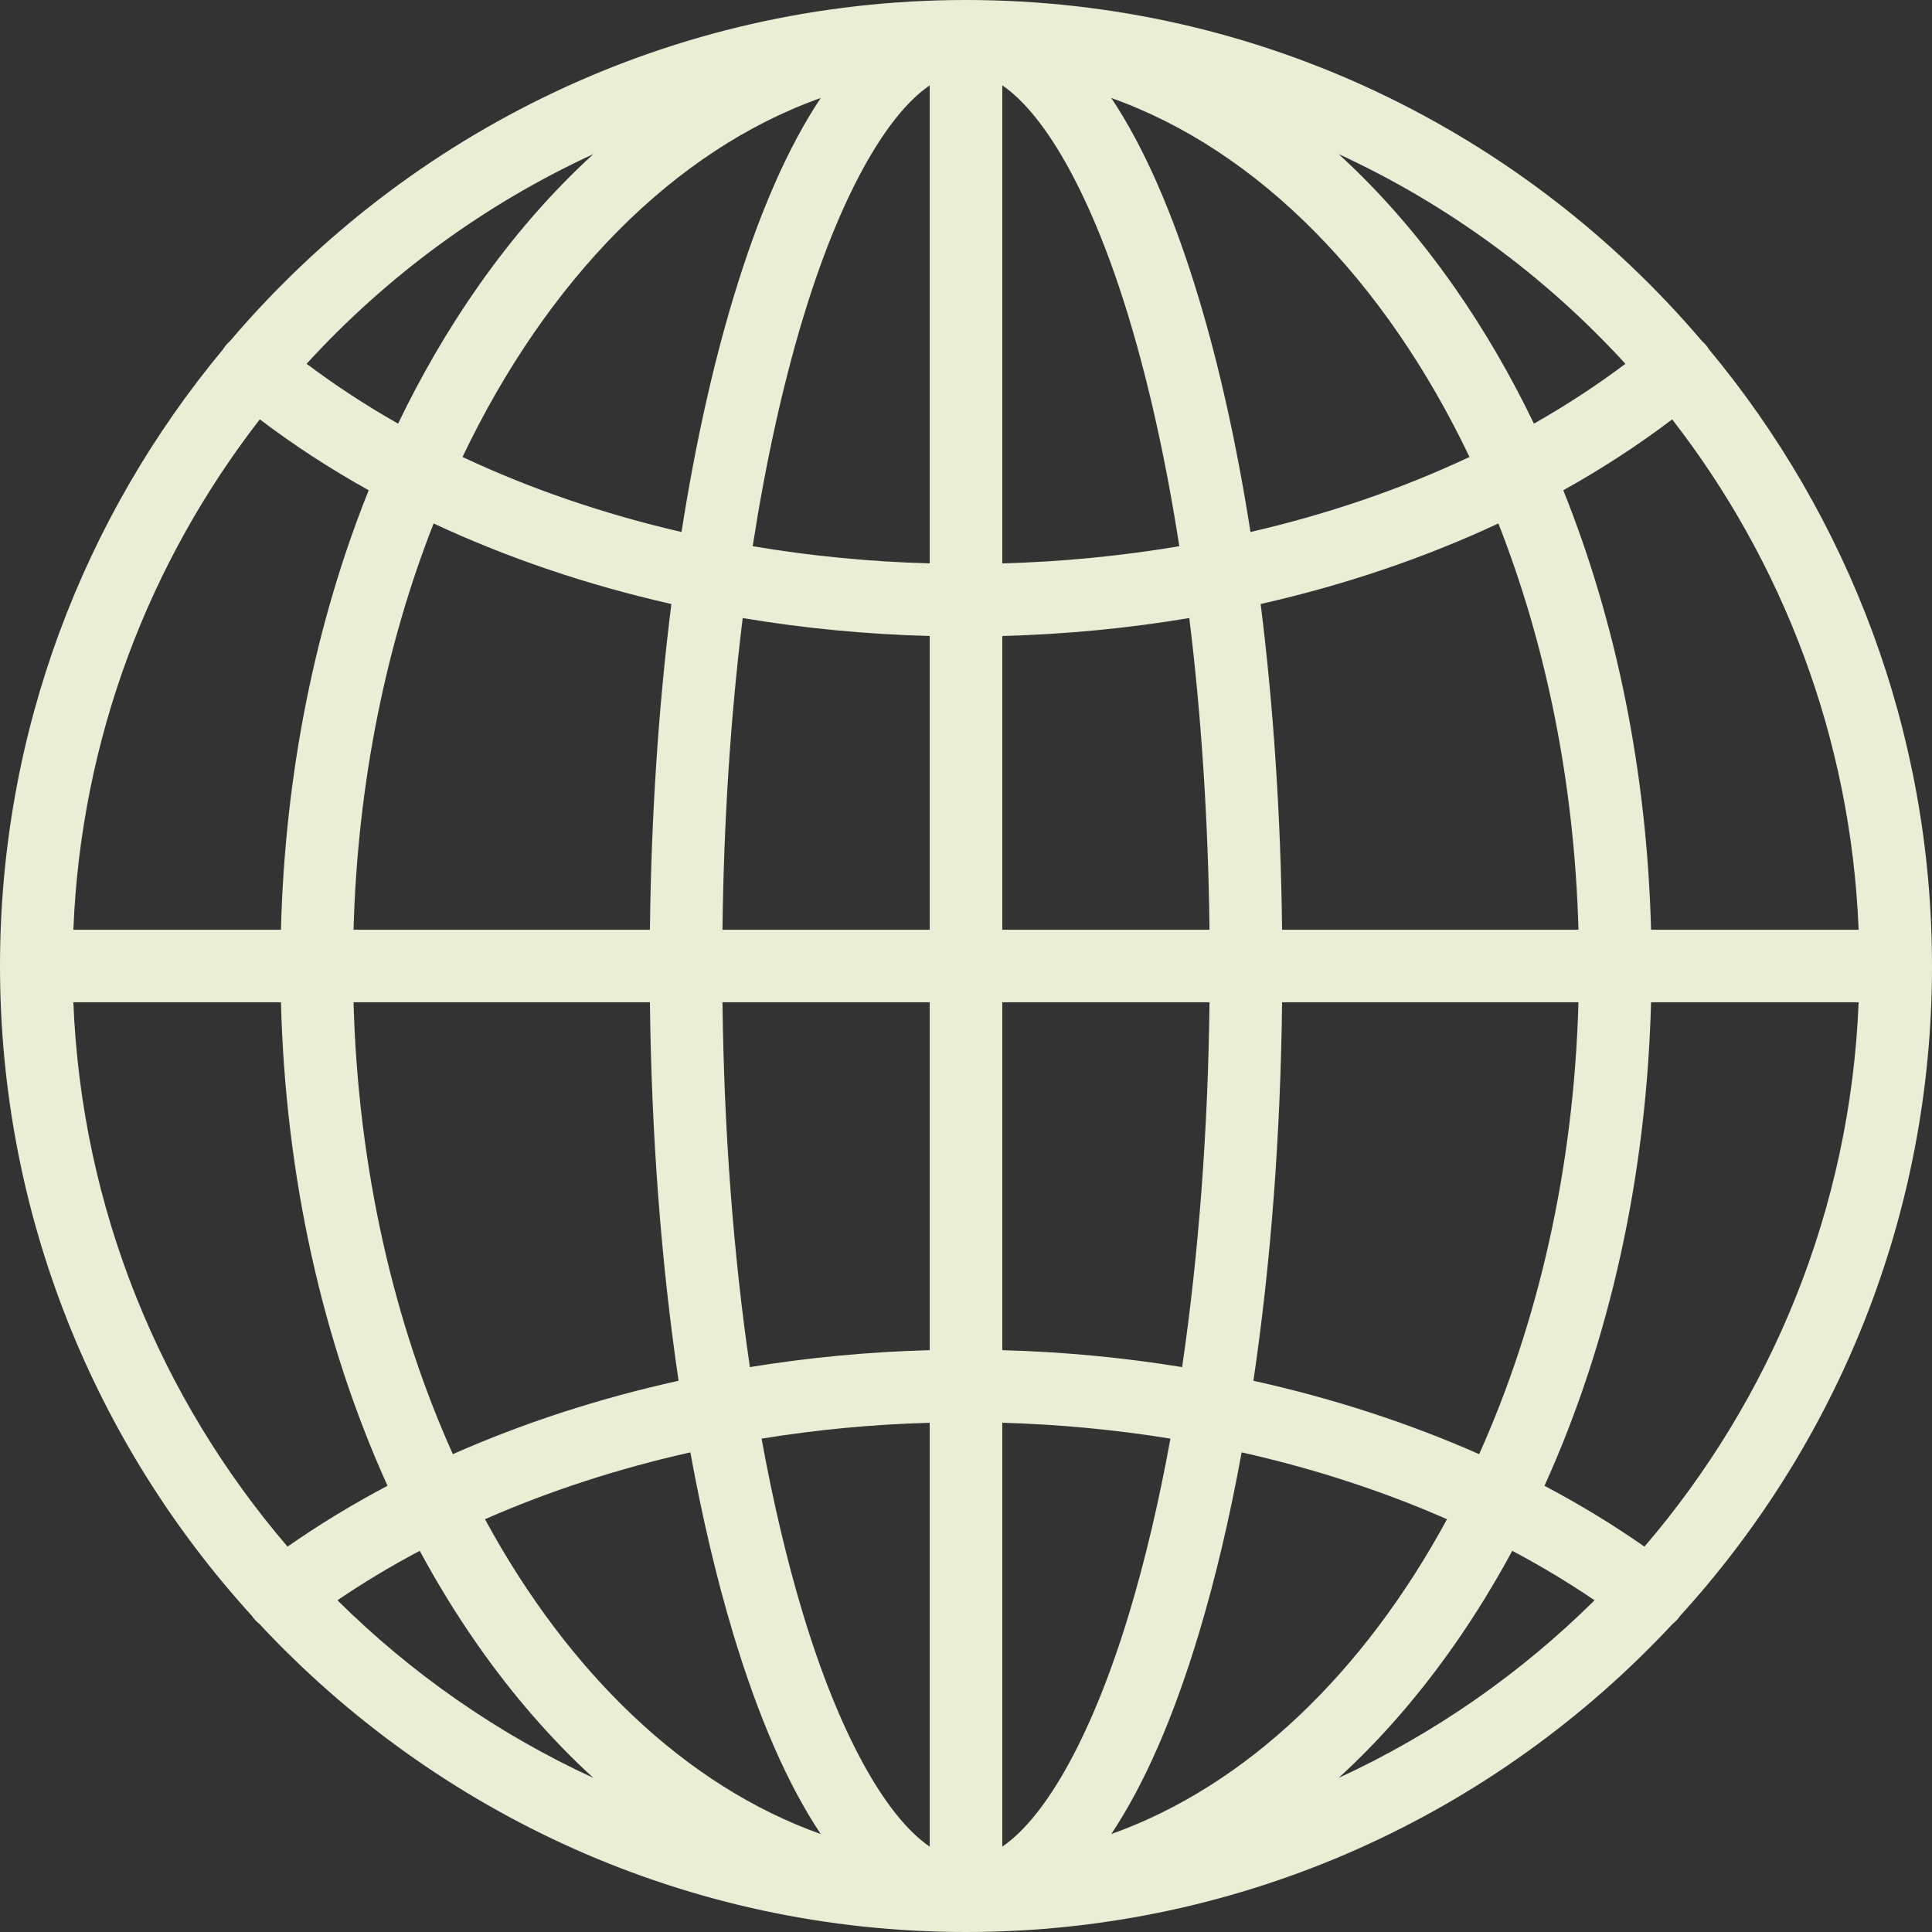
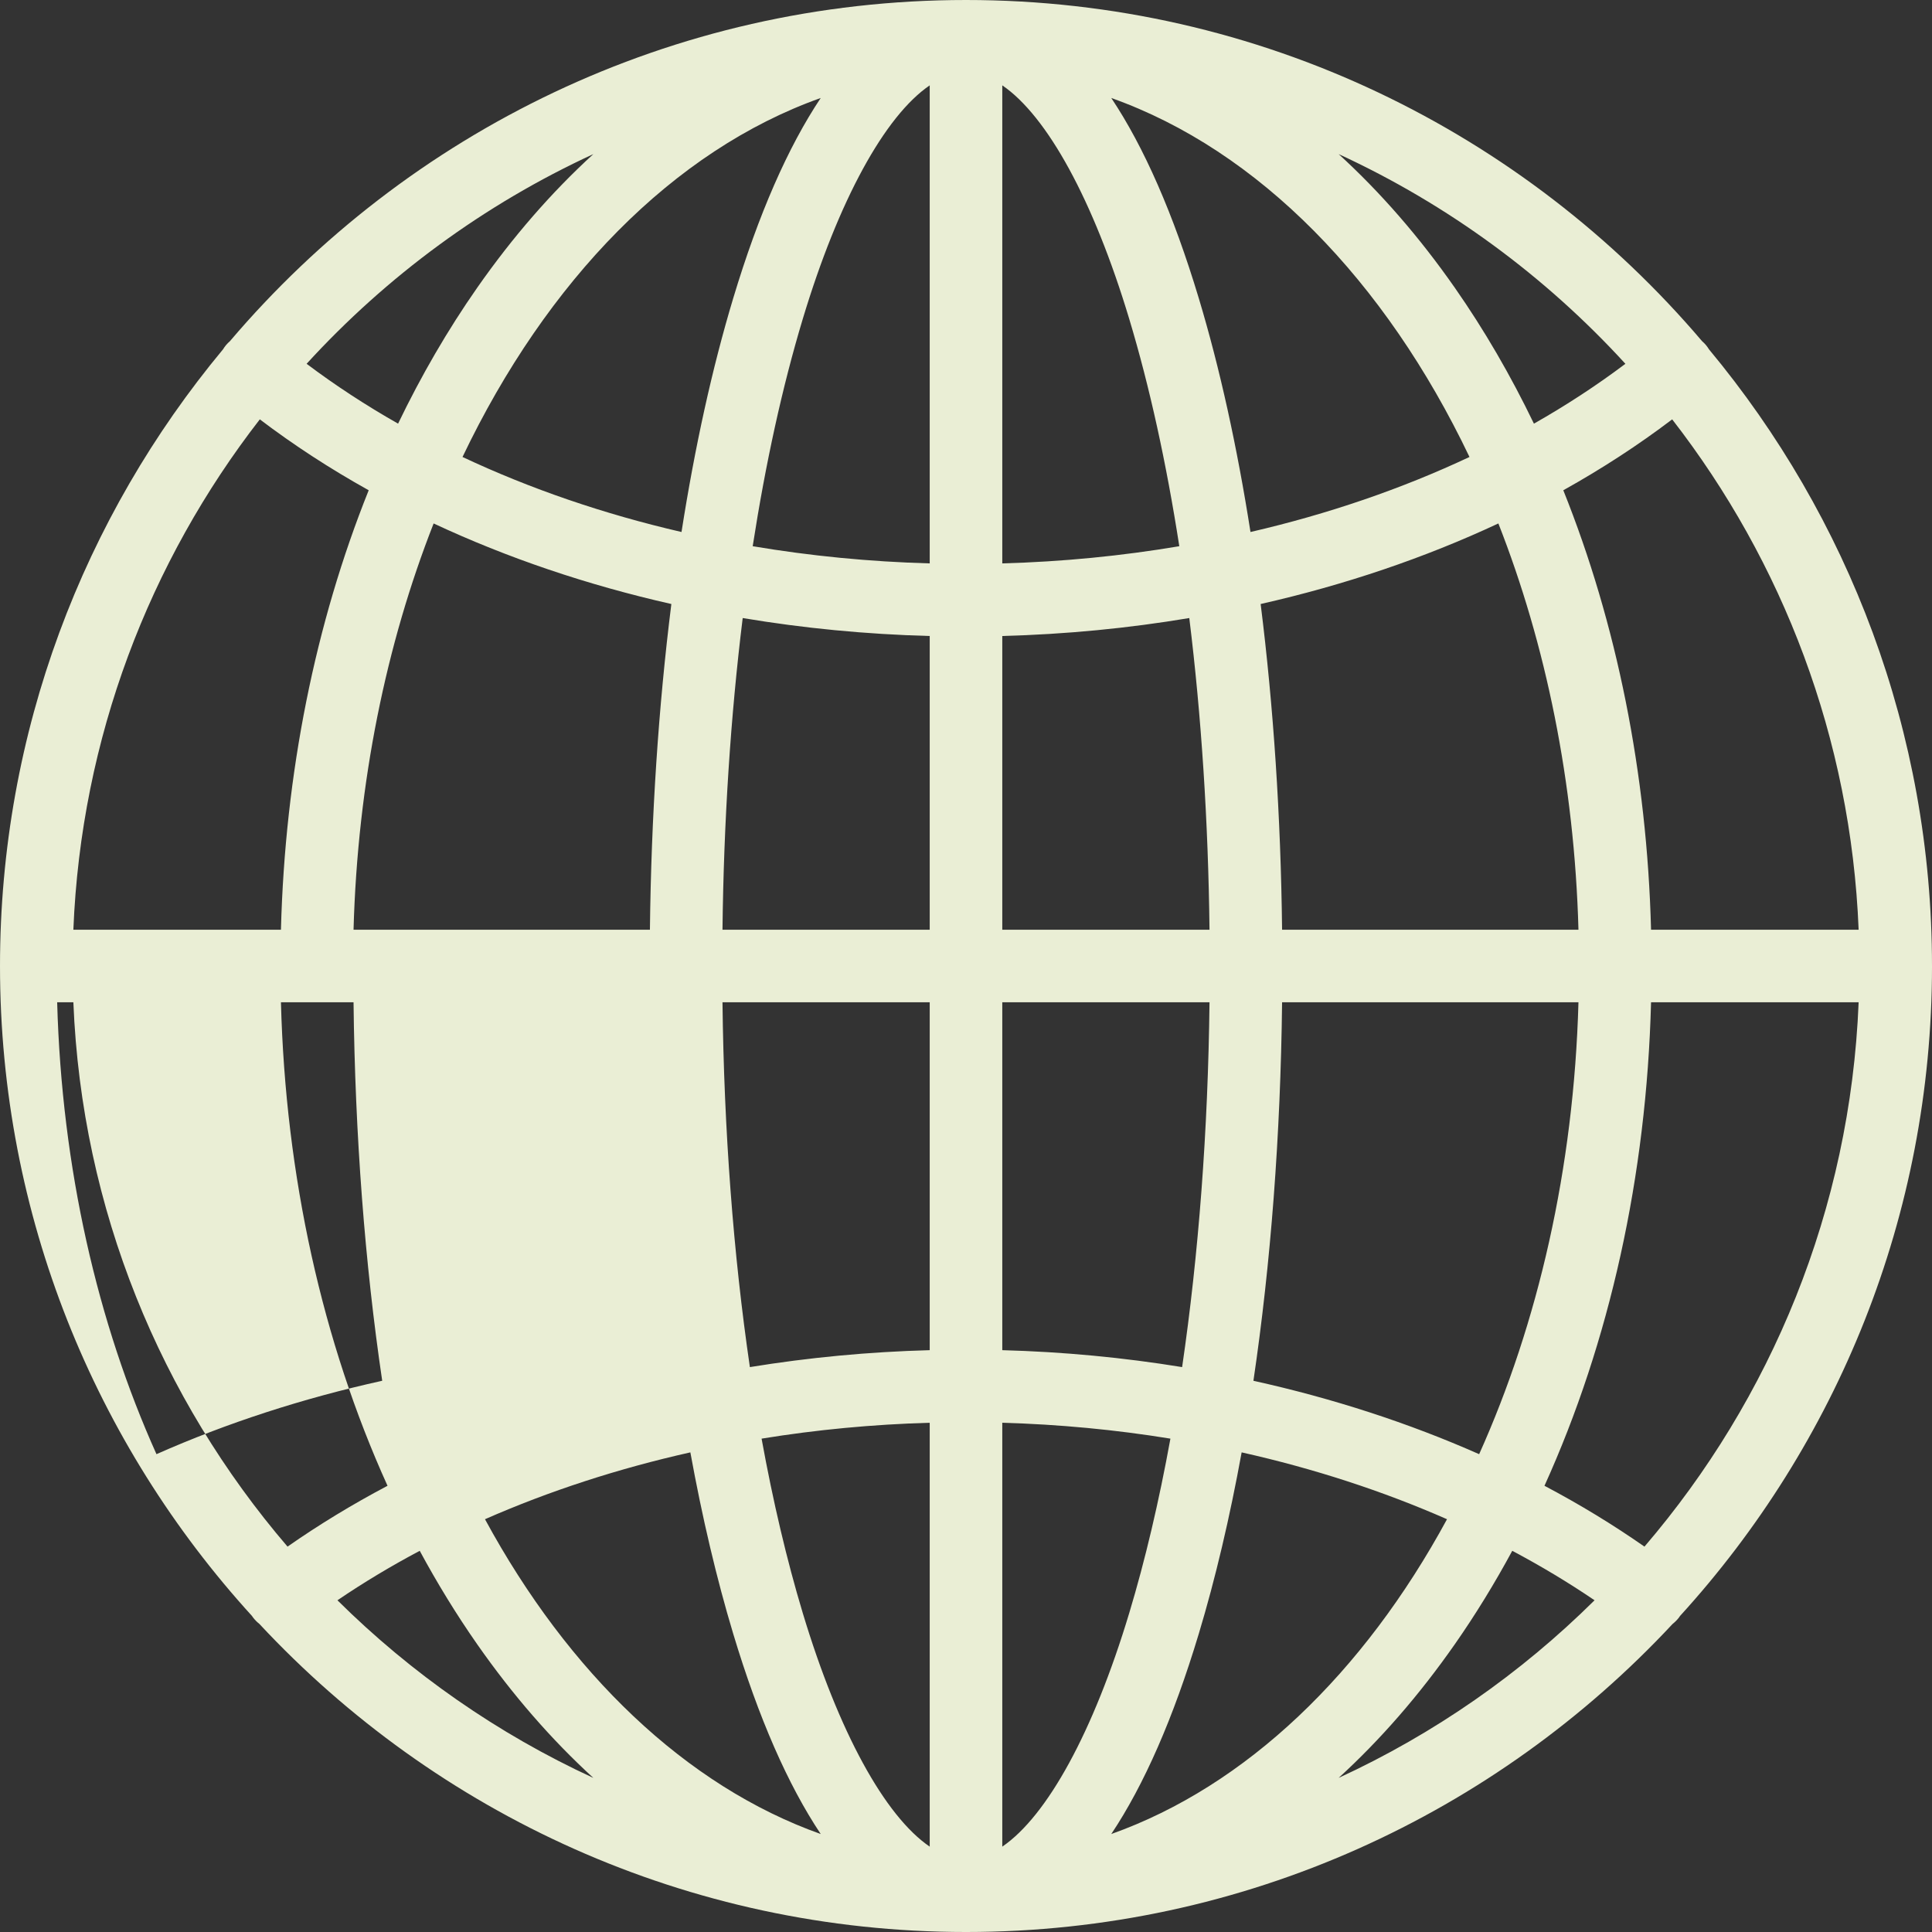
<svg xmlns="http://www.w3.org/2000/svg" fill="#eaeed5" height="480" preserveAspectRatio="xMidYMid meet" version="1" viewBox="16.0 16.0 480.0 480.0" width="480" zoomAndPan="magnify">
  <rect x="16.0" y="16.0" width="480.0" height="480.0" fill="#333333" stroke="none" />
  <g id="change1_1">
-     <path d="M496,256c0-58.193-20.825-111.609-55.405-153.204-.22-.355-.457-.704-.732-1.034-.308-.371-.646-.701-.998-1.01C394.809,48.936,329.183,16,256,16S117.191,48.937,73.134,100.753c-.351,.308-.689,.638-.997,1.009-.275,.331-.512,.679-.732,1.034-34.58,41.594-55.405,95.011-55.405,153.204,0,62.131,23.734,118.822,62.609,161.487,.082,.12,.156,.242,.245,.359,.469,.618,1.008,1.149,1.588,1.61,43.845,47.059,106.318,76.544,175.558,76.544,69.231,0,131.697-29.477,175.541-76.525,.588-.464,1.132-1.004,1.606-1.628,.089-.117,.163-.24,.245-.359,38.875-42.666,62.609-99.356,62.609-161.487Zm-96.28,129.139c16.192-35.723,25.357-76.936,26.479-120.125h51.573c-2.068,51.504-21.761,98.544-53.209,135.239-7.813-5.454-16.113-10.504-24.843-15.114Zm-312.284,15.114c-31.448-36.695-51.141-83.735-53.209-135.239h51.573c1.122,43.189,10.287,84.402,26.479,120.125-8.73,4.609-17.031,9.66-24.843,15.114Zm-6.885-280.064c8.424,6.395,17.471,12.277,27.051,17.616-13.281,33.091-20.793,70.337-21.802,109.179H34.227c1.913-47.635,18.902-91.451,46.324-126.796Zm397.221,126.796h-51.573c-1.009-38.842-8.52-76.089-21.802-109.179,9.58-5.339,18.626-11.222,27.051-17.616,27.423,35.345,44.411,79.161,46.324,126.796Zm-69.609,0h-73.633c-.32-28.159-2.135-55.47-5.326-80.919,20.886-4.725,40.756-11.456,59.062-20.016,11.779,29.983,18.89,64.333,19.898,100.935Zm-143.149,227.808v-105.314c14.152,.4,28.136,1.73,41.772,3.948-2.834,15.582-6.252,30.122-10.223,43.304-8.928,29.642-20.421,50.467-31.549,58.062Zm-49.578-58.062c-3.97-13.182-7.389-27.722-10.223-43.304,13.636-2.218,27.62-3.548,41.772-3.948v105.314c-11.127-7.595-22.621-28.42-31.549-58.062ZM246.985,37.206v118.769c-14.963-.415-29.684-1.857-43.979-4.271,3.198-20.588,7.365-39.618,12.431-56.436,8.928-29.642,20.421-50.467,31.549-58.062Zm49.578,58.062c5.066,16.819,9.233,35.848,12.431,56.436-14.295,2.414-29.016,3.856-43.979,4.271V37.206c11.127,7.595,22.621,28.42,31.549,58.062Zm-49.578,78.743v72.974h-51.486c.313-26.976,2.024-53.099,5.023-77.434,15.125,2.535,30.675,4.043,46.462,4.46Zm0,91.004v86.43c-15.123,.406-30.081,1.825-44.68,4.206-4.103-27.987-6.435-58.712-6.805-90.637h51.486Zm18.029,86.43v-86.43h51.486c-.37,31.924-2.703,62.65-6.805,90.637-14.599-2.381-29.558-3.8-44.68-4.206Zm0-104.46v-72.974c15.787-.417,31.338-1.924,46.462-4.46,2.999,24.336,4.711,50.459,5.023,77.434h-51.486Zm61.666-98.81c-3.314-21.146-7.622-40.736-12.854-58.106-6.296-20.904-13.6-37.546-21.733-49.725,36.612,13.018,68.077,45.37,88.996,89.19-16.834,7.92-35.135,14.186-54.409,18.641ZM219.907,40.344c-8.133,12.179-15.437,28.821-21.733,49.725-5.232,17.37-9.541,36.96-12.854,58.106-19.274-4.455-37.575-10.721-54.409-18.641,20.92-43.82,52.385-76.173,88.996-89.19Zm-37.111,125.723c-3.192,25.449-5.006,52.76-5.326,80.919H103.836c1.009-36.602,8.119-70.953,19.898-100.935,18.306,8.56,38.175,15.292,59.062,20.016Zm-78.96,98.948h73.633c.376,33.063,2.818,64.949,7.122,94.033-19.706,4.355-38.574,10.483-56.083,18.235-14.618-32.53-23.535-70.962-24.673-112.269Zm83.681,111.822c2.95,16.202,6.515,31.343,10.657,45.095,6.296,20.904,13.6,37.546,21.733,49.725-33.484-11.906-62.668-39.978-83.413-78.212,15.934-7.004,33.087-12.589,51.023-16.608Zm104.576,94.82c8.133-12.179,15.437-28.821,21.733-49.725,4.142-13.752,7.707-28.892,10.657-45.095,17.937,4.019,35.09,9.604,51.023,16.608-20.745,38.234-49.929,66.306-83.413,78.212Zm35.315-112.608c4.304-29.085,6.746-60.97,7.122-94.033h73.633c-1.138,41.306-10.055,79.738-24.673,112.269-17.509-7.752-36.376-13.88-56.083-18.235Zm92.416-252.664c-7.114,5.352-14.708,10.317-22.725,14.869-5.758-11.949-12.311-23.25-19.641-33.746-8.852-12.676-18.535-23.775-28.874-33.223,27.128,12.501,51.324,30.311,71.241,52.1ZM163.417,54.284c-10.339,9.448-20.022,20.547-28.874,33.223-7.33,10.496-13.884,21.797-19.641,33.746-8.017-4.552-15.611-9.517-22.725-14.869,19.917-21.789,44.112-39.599,71.241-52.1Zm-63.581,359.302c6.47-4.401,13.305-8.499,20.445-12.292,4.371,8.09,9.124,15.843,14.261,23.198,8.852,12.676,18.535,23.775,28.874,33.223-23.741-10.94-45.234-25.947-63.581-44.129Zm277.621,10.906c5.137-7.356,9.891-15.109,14.261-23.198,7.141,3.793,13.976,7.891,20.445,12.292-18.346,18.182-39.84,33.189-63.581,44.129,10.339-9.448,20.022-20.547,28.874-33.223Z" />
+     <path d="M496,256c0-58.193-20.825-111.609-55.405-153.204-.22-.355-.457-.704-.732-1.034-.308-.371-.646-.701-.998-1.01C394.809,48.936,329.183,16,256,16S117.191,48.937,73.134,100.753c-.351,.308-.689,.638-.997,1.009-.275,.331-.512,.679-.732,1.034-34.58,41.594-55.405,95.011-55.405,153.204,0,62.131,23.734,118.822,62.609,161.487,.082,.12,.156,.242,.245,.359,.469,.618,1.008,1.149,1.588,1.61,43.845,47.059,106.318,76.544,175.558,76.544,69.231,0,131.697-29.477,175.541-76.525,.588-.464,1.132-1.004,1.606-1.628,.089-.117,.163-.24,.245-.359,38.875-42.666,62.609-99.356,62.609-161.487Zm-96.28,129.139c16.192-35.723,25.357-76.936,26.479-120.125h51.573c-2.068,51.504-21.761,98.544-53.209,135.239-7.813-5.454-16.113-10.504-24.843-15.114Zm-312.284,15.114c-31.448-36.695-51.141-83.735-53.209-135.239h51.573c1.122,43.189,10.287,84.402,26.479,120.125-8.73,4.609-17.031,9.66-24.843,15.114Zm-6.885-280.064c8.424,6.395,17.471,12.277,27.051,17.616-13.281,33.091-20.793,70.337-21.802,109.179H34.227c1.913-47.635,18.902-91.451,46.324-126.796Zm397.221,126.796h-51.573c-1.009-38.842-8.52-76.089-21.802-109.179,9.58-5.339,18.626-11.222,27.051-17.616,27.423,35.345,44.411,79.161,46.324,126.796Zm-69.609,0h-73.633c-.32-28.159-2.135-55.47-5.326-80.919,20.886-4.725,40.756-11.456,59.062-20.016,11.779,29.983,18.89,64.333,19.898,100.935Zm-143.149,227.808v-105.314c14.152,.4,28.136,1.73,41.772,3.948-2.834,15.582-6.252,30.122-10.223,43.304-8.928,29.642-20.421,50.467-31.549,58.062Zm-49.578-58.062c-3.97-13.182-7.389-27.722-10.223-43.304,13.636-2.218,27.62-3.548,41.772-3.948v105.314c-11.127-7.595-22.621-28.42-31.549-58.062ZM246.985,37.206v118.769c-14.963-.415-29.684-1.857-43.979-4.271,3.198-20.588,7.365-39.618,12.431-56.436,8.928-29.642,20.421-50.467,31.549-58.062Zm49.578,58.062c5.066,16.819,9.233,35.848,12.431,56.436-14.295,2.414-29.016,3.856-43.979,4.271V37.206c11.127,7.595,22.621,28.42,31.549,58.062Zm-49.578,78.743v72.974h-51.486c.313-26.976,2.024-53.099,5.023-77.434,15.125,2.535,30.675,4.043,46.462,4.46Zm0,91.004v86.43c-15.123,.406-30.081,1.825-44.68,4.206-4.103-27.987-6.435-58.712-6.805-90.637h51.486Zm18.029,86.43v-86.43h51.486c-.37,31.924-2.703,62.65-6.805,90.637-14.599-2.381-29.558-3.8-44.68-4.206Zm0-104.46v-72.974c15.787-.417,31.338-1.924,46.462-4.46,2.999,24.336,4.711,50.459,5.023,77.434h-51.486Zm61.666-98.81c-3.314-21.146-7.622-40.736-12.854-58.106-6.296-20.904-13.6-37.546-21.733-49.725,36.612,13.018,68.077,45.37,88.996,89.19-16.834,7.92-35.135,14.186-54.409,18.641ZM219.907,40.344c-8.133,12.179-15.437,28.821-21.733,49.725-5.232,17.37-9.541,36.96-12.854,58.106-19.274-4.455-37.575-10.721-54.409-18.641,20.92-43.82,52.385-76.173,88.996-89.19Zm-37.111,125.723c-3.192,25.449-5.006,52.76-5.326,80.919H103.836c1.009-36.602,8.119-70.953,19.898-100.935,18.306,8.56,38.175,15.292,59.062,20.016Zm-78.96,98.948c.376,33.063,2.818,64.949,7.122,94.033-19.706,4.355-38.574,10.483-56.083,18.235-14.618-32.53-23.535-70.962-24.673-112.269Zm83.681,111.822c2.95,16.202,6.515,31.343,10.657,45.095,6.296,20.904,13.6,37.546,21.733,49.725-33.484-11.906-62.668-39.978-83.413-78.212,15.934-7.004,33.087-12.589,51.023-16.608Zm104.576,94.82c8.133-12.179,15.437-28.821,21.733-49.725,4.142-13.752,7.707-28.892,10.657-45.095,17.937,4.019,35.09,9.604,51.023,16.608-20.745,38.234-49.929,66.306-83.413,78.212Zm35.315-112.608c4.304-29.085,6.746-60.97,7.122-94.033h73.633c-1.138,41.306-10.055,79.738-24.673,112.269-17.509-7.752-36.376-13.88-56.083-18.235Zm92.416-252.664c-7.114,5.352-14.708,10.317-22.725,14.869-5.758-11.949-12.311-23.25-19.641-33.746-8.852-12.676-18.535-23.775-28.874-33.223,27.128,12.501,51.324,30.311,71.241,52.1ZM163.417,54.284c-10.339,9.448-20.022,20.547-28.874,33.223-7.33,10.496-13.884,21.797-19.641,33.746-8.017-4.552-15.611-9.517-22.725-14.869,19.917-21.789,44.112-39.599,71.241-52.1Zm-63.581,359.302c6.47-4.401,13.305-8.499,20.445-12.292,4.371,8.09,9.124,15.843,14.261,23.198,8.852,12.676,18.535,23.775,28.874,33.223-23.741-10.94-45.234-25.947-63.581-44.129Zm277.621,10.906c5.137-7.356,9.891-15.109,14.261-23.198,7.141,3.793,13.976,7.891,20.445,12.292-18.346,18.182-39.84,33.189-63.581,44.129,10.339-9.448,20.022-20.547,28.874-33.223Z" />
  </g>
</svg>